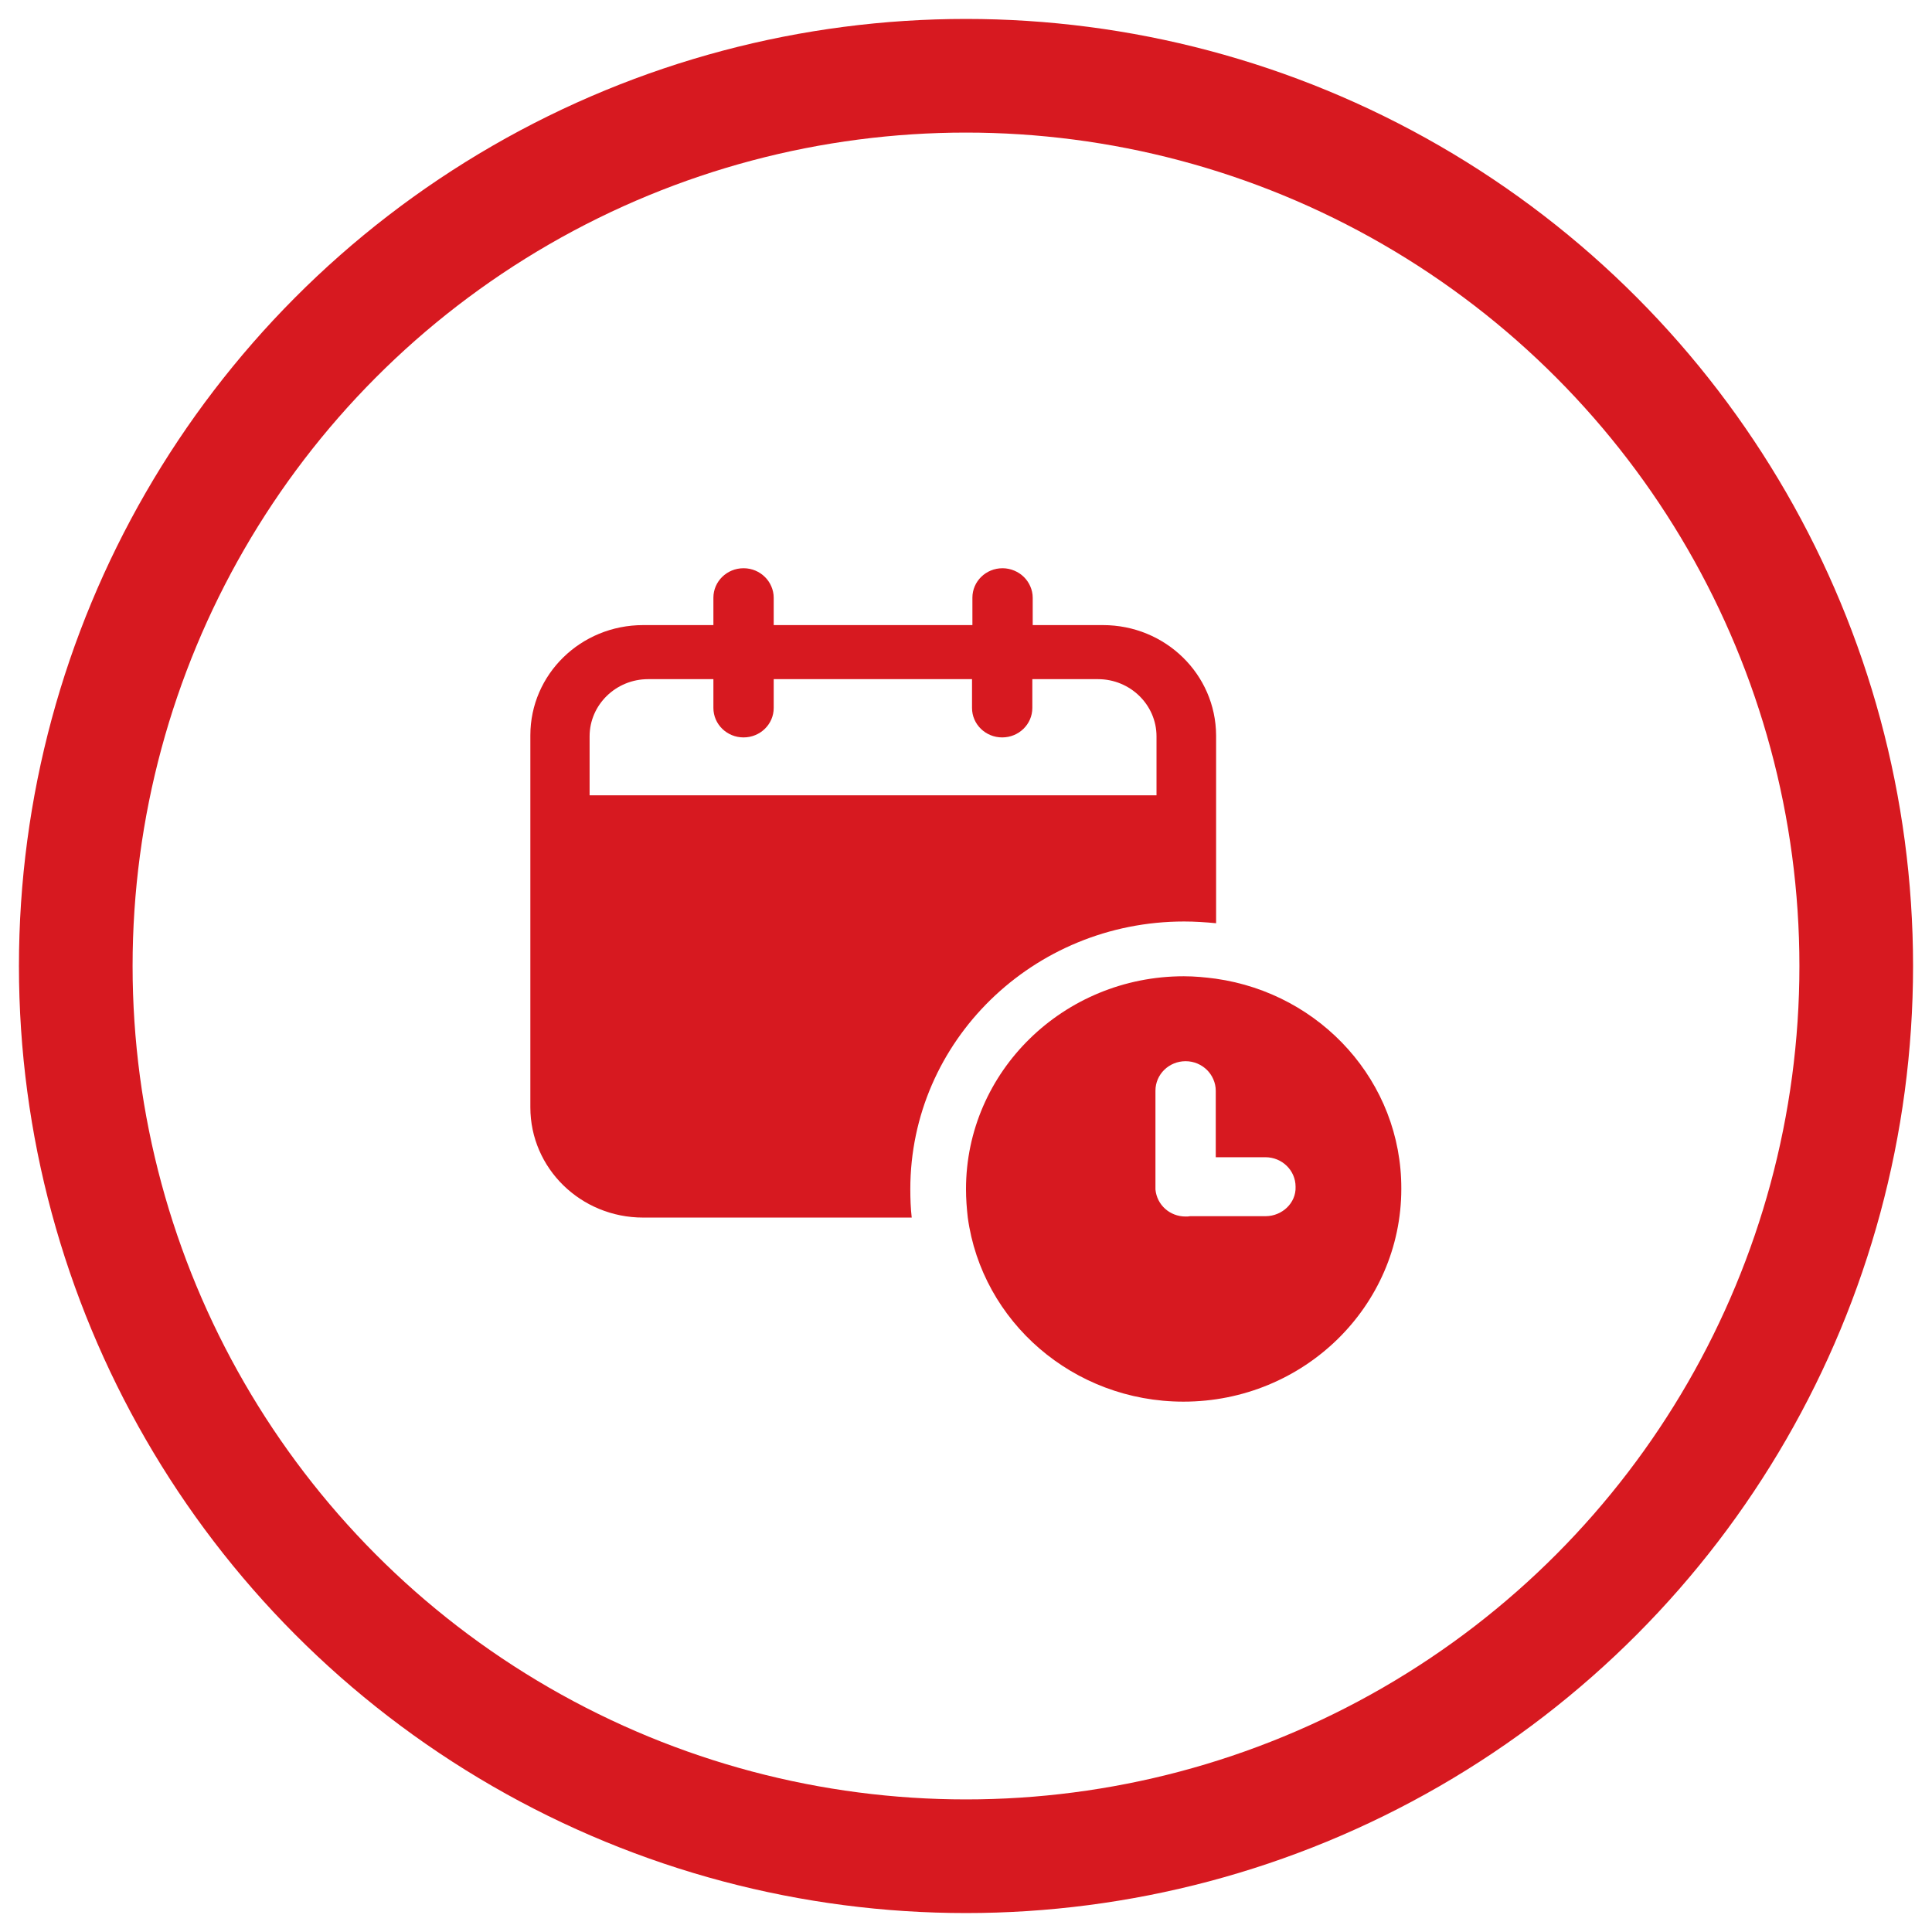
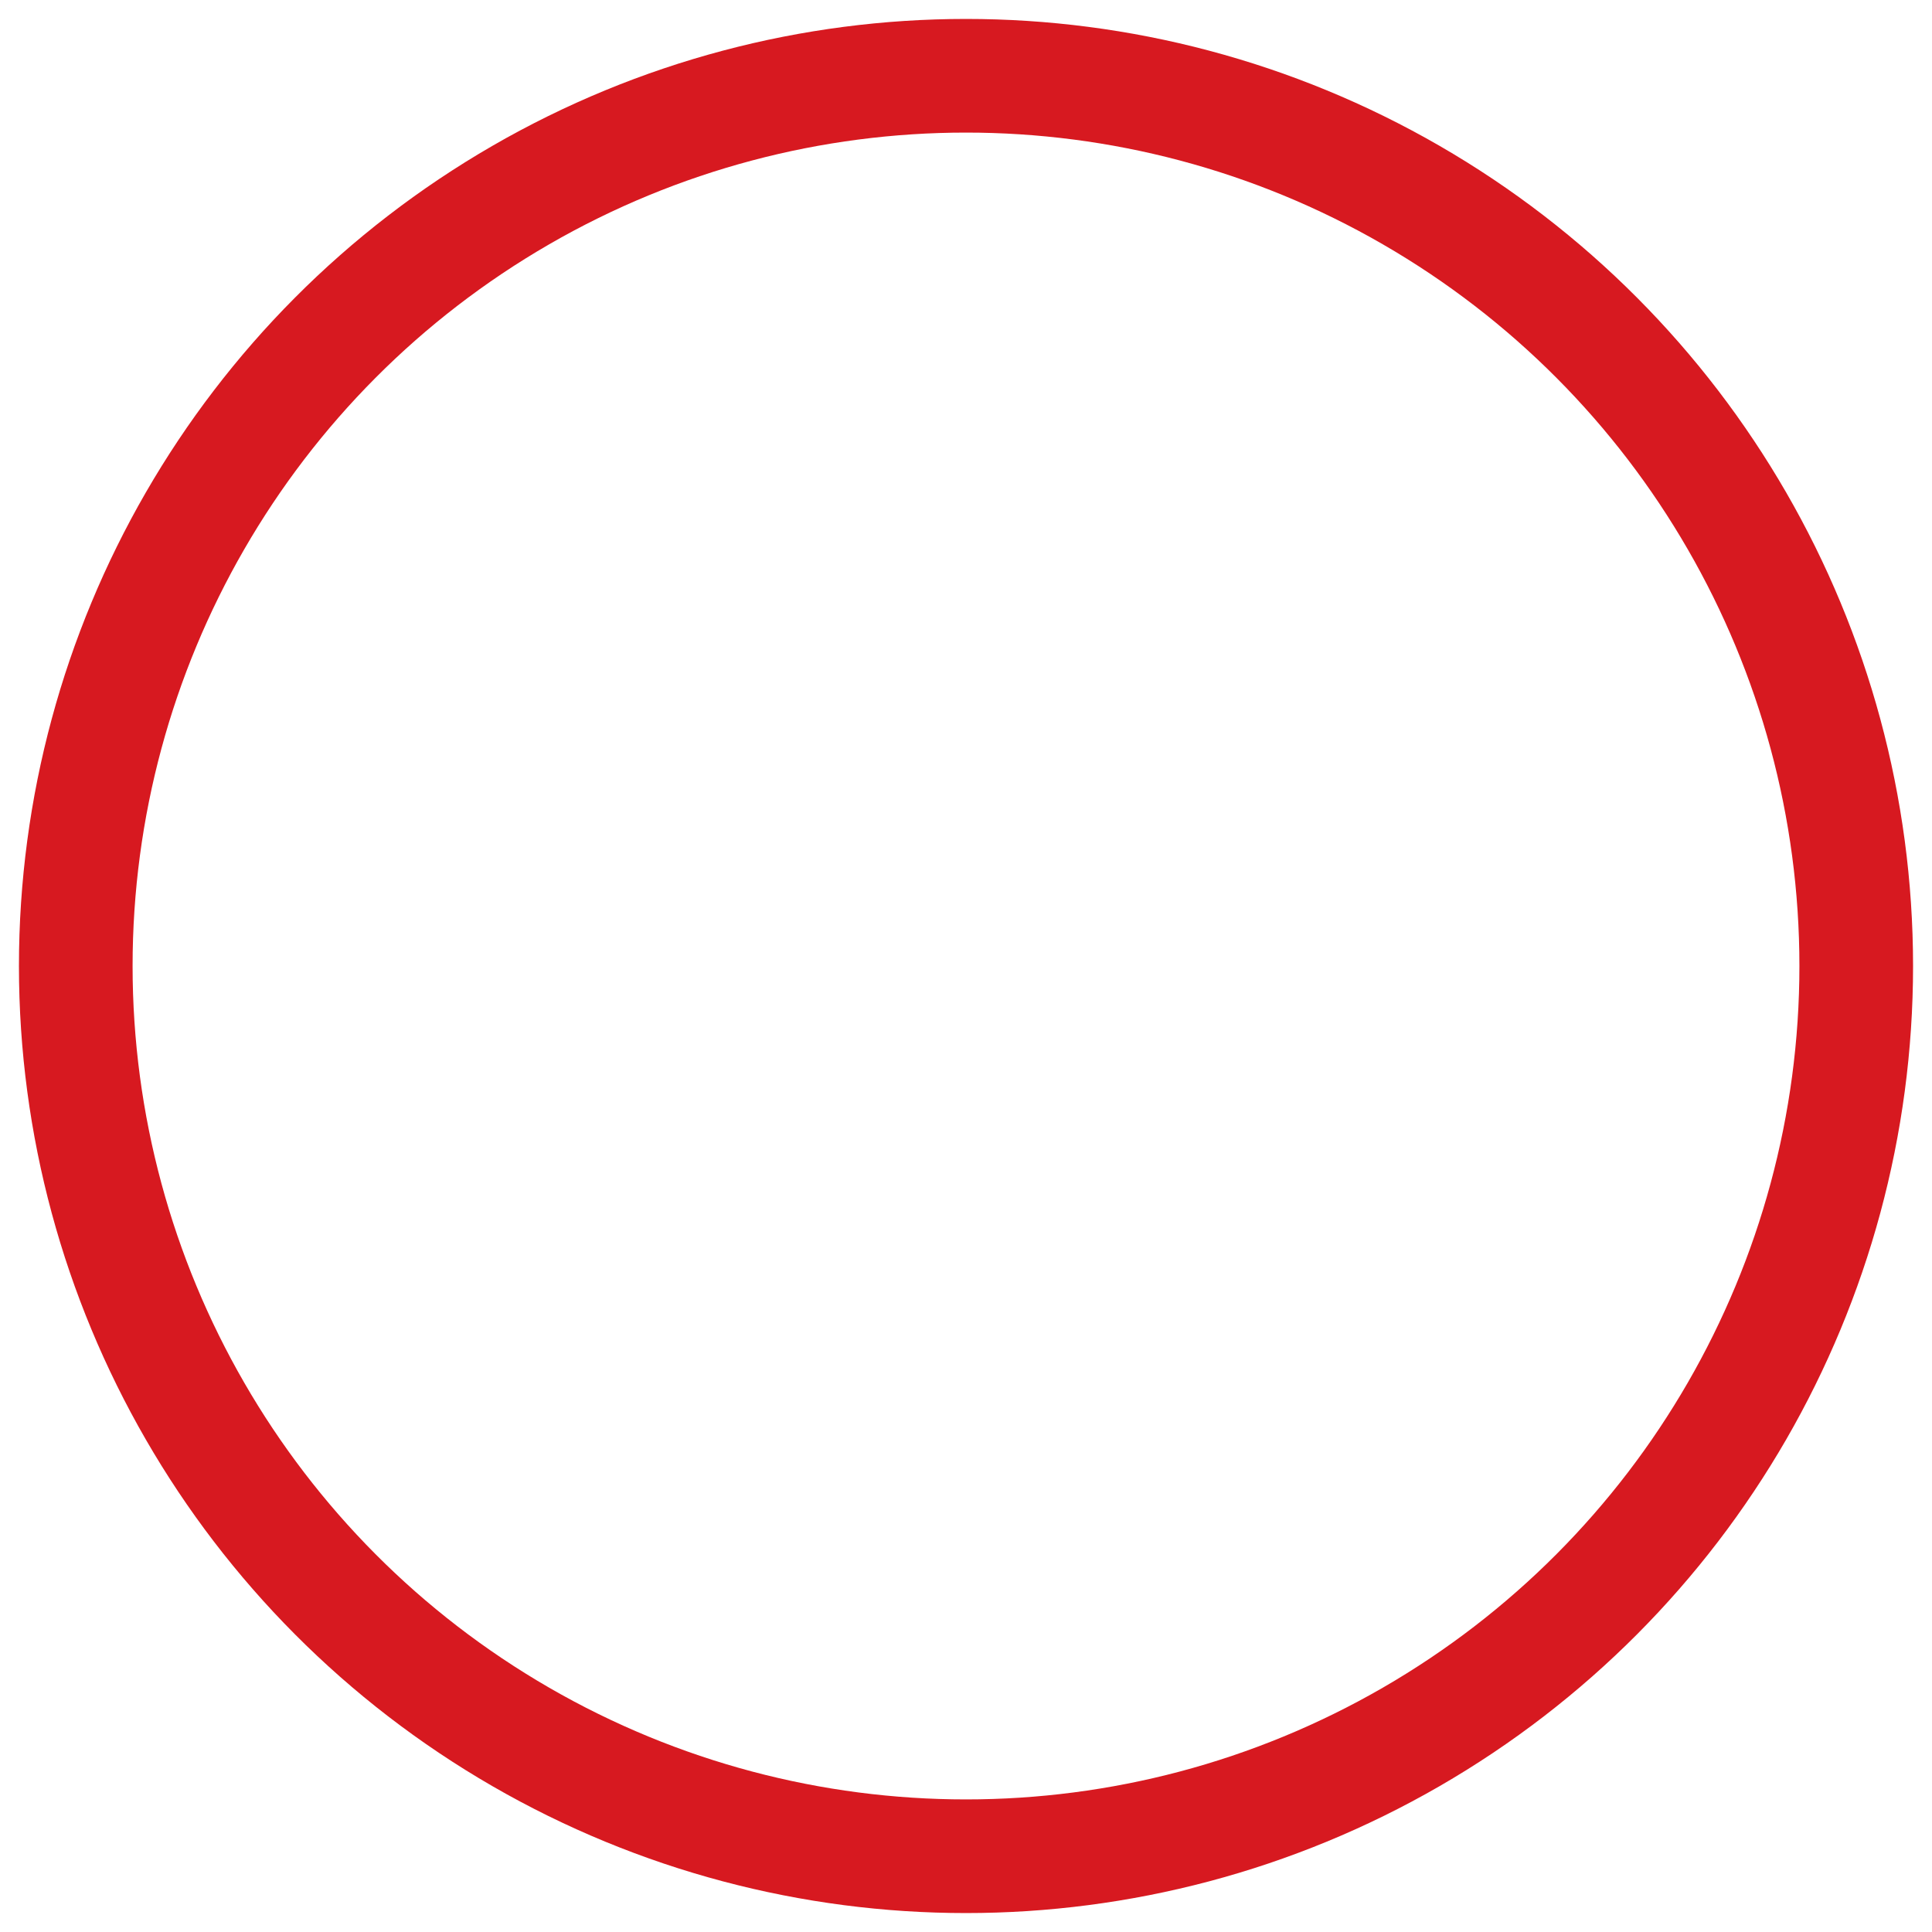
<svg xmlns="http://www.w3.org/2000/svg" width="47" height="47" viewBox="0 0 51 51" fill="none">
  <circle cx="25.5" cy="25.5" r="23.5" stroke="#d71920" stroke-width="3" />
-   <path d="M29.115 16.501H27.261V15.778C27.261 15.567 27.167 15.366 27.026 15.229C26.886 15.091 26.68 15 26.465 15C26.024 15 25.669 15.348 25.669 15.778V16.501H20.424V15.778C20.424 15.567 20.331 15.366 20.19 15.229C20.05 15.091 19.853 15 19.628 15C19.188 15 18.832 15.348 18.832 15.778V16.501H16.978C15.33 16.501 14 17.8 14 19.411V29.23C14 30.841 15.33 32.141 16.978 32.141H24.067C24.039 31.893 24.03 31.646 24.03 31.39C24.03 27.483 27.27 24.325 31.259 24.325C31.54 24.325 31.821 24.344 32.102 24.371V19.411C32.093 17.8 30.763 16.501 29.115 16.501ZM30.529 20.994H15.564V19.438C15.564 18.606 16.257 17.928 17.109 17.928H18.832V18.688C18.832 19.118 19.188 19.466 19.628 19.466C20.068 19.466 20.424 19.118 20.424 18.688V17.928H25.659V18.688C25.659 19.118 26.015 19.466 26.455 19.466C26.895 19.466 27.251 19.118 27.251 18.688V17.928H28.984C29.836 17.928 30.529 18.606 30.529 19.438V20.994Z" fill="#d71920" />
-   <path d="M32.093 25.835C31.821 25.799 31.54 25.771 31.25 25.771C28.075 25.771 25.5 28.288 25.5 31.39C25.5 31.646 25.519 31.893 25.547 32.14C25.921 34.886 28.328 37 31.241 37C34.415 37 36.991 34.483 36.991 31.381C37 28.562 34.874 26.229 32.093 25.835ZM33.975 31.875C33.835 32.012 33.629 32.104 33.413 32.104H31.419C31.381 32.113 31.334 32.113 31.297 32.113C30.875 32.113 30.538 31.802 30.501 31.399C30.501 31.39 30.501 31.372 30.501 31.363C30.501 31.344 30.501 31.335 30.501 31.326V28.791C30.501 28.361 30.857 28.013 31.297 28.013C31.522 28.013 31.718 28.105 31.859 28.242C31.999 28.379 32.093 28.581 32.093 28.791V30.548H33.404C33.844 30.548 34.2 30.896 34.2 31.326C34.209 31.546 34.116 31.738 33.975 31.875Z" fill="#d71920" />
</svg>